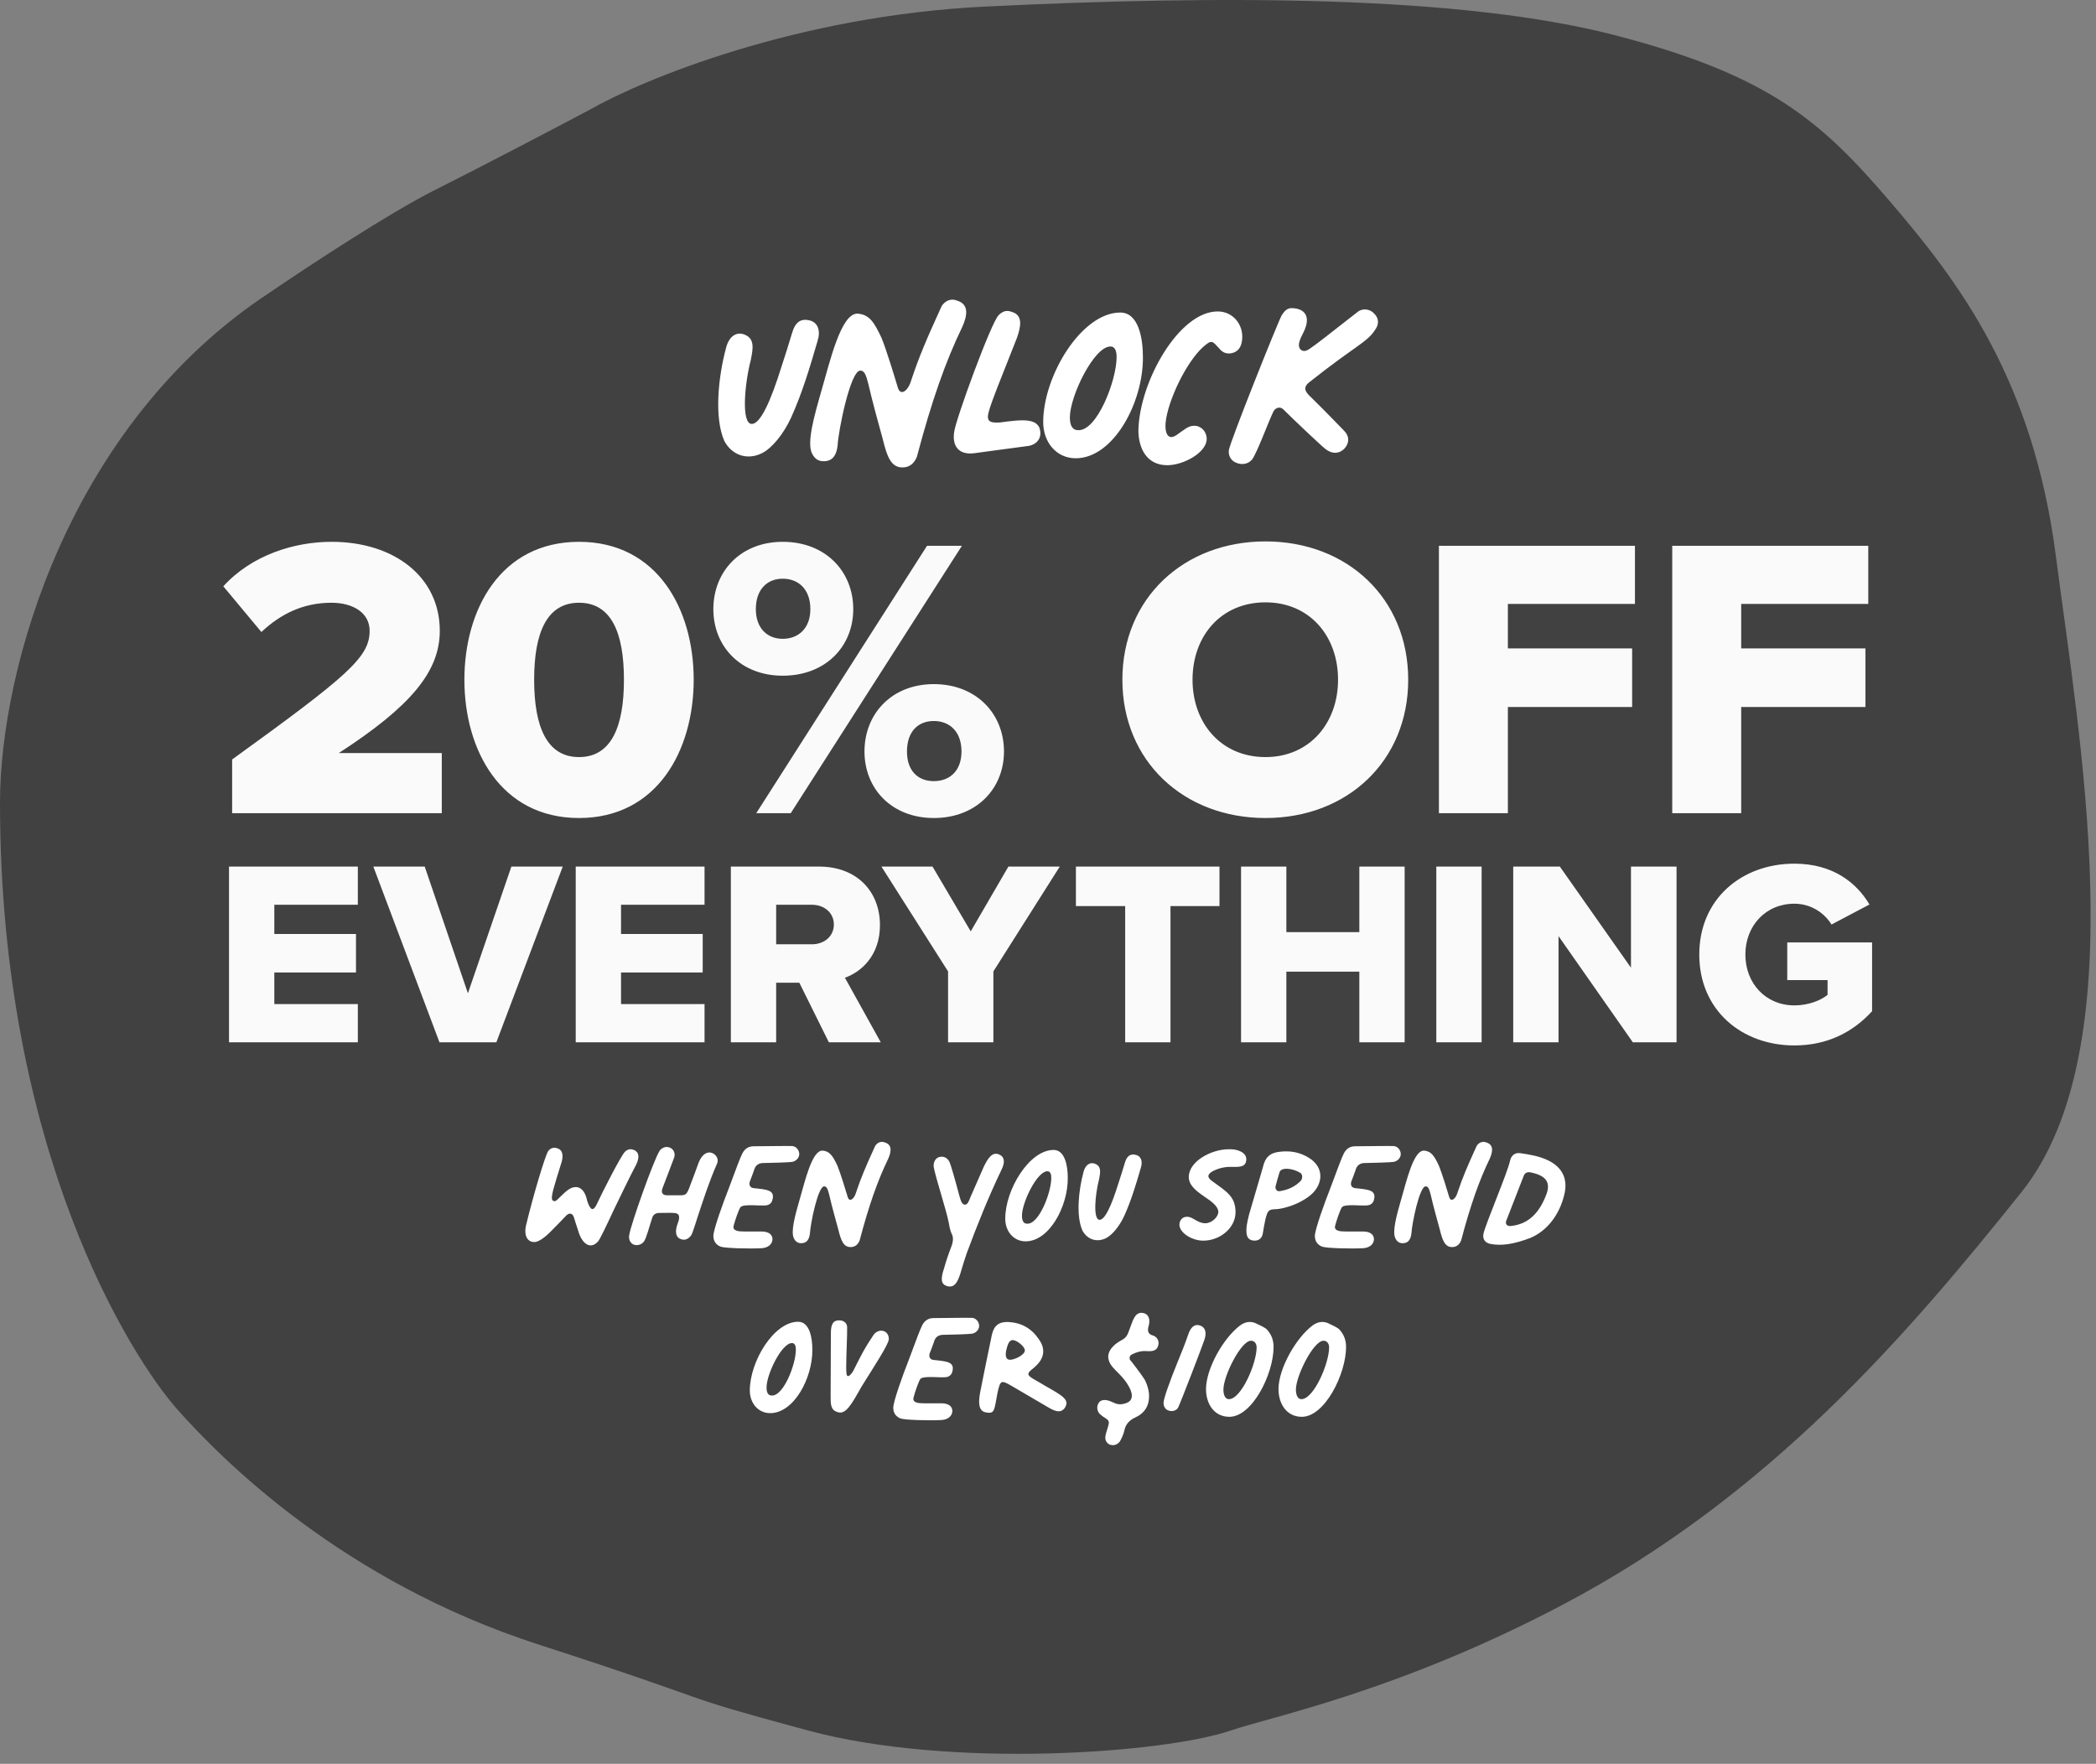
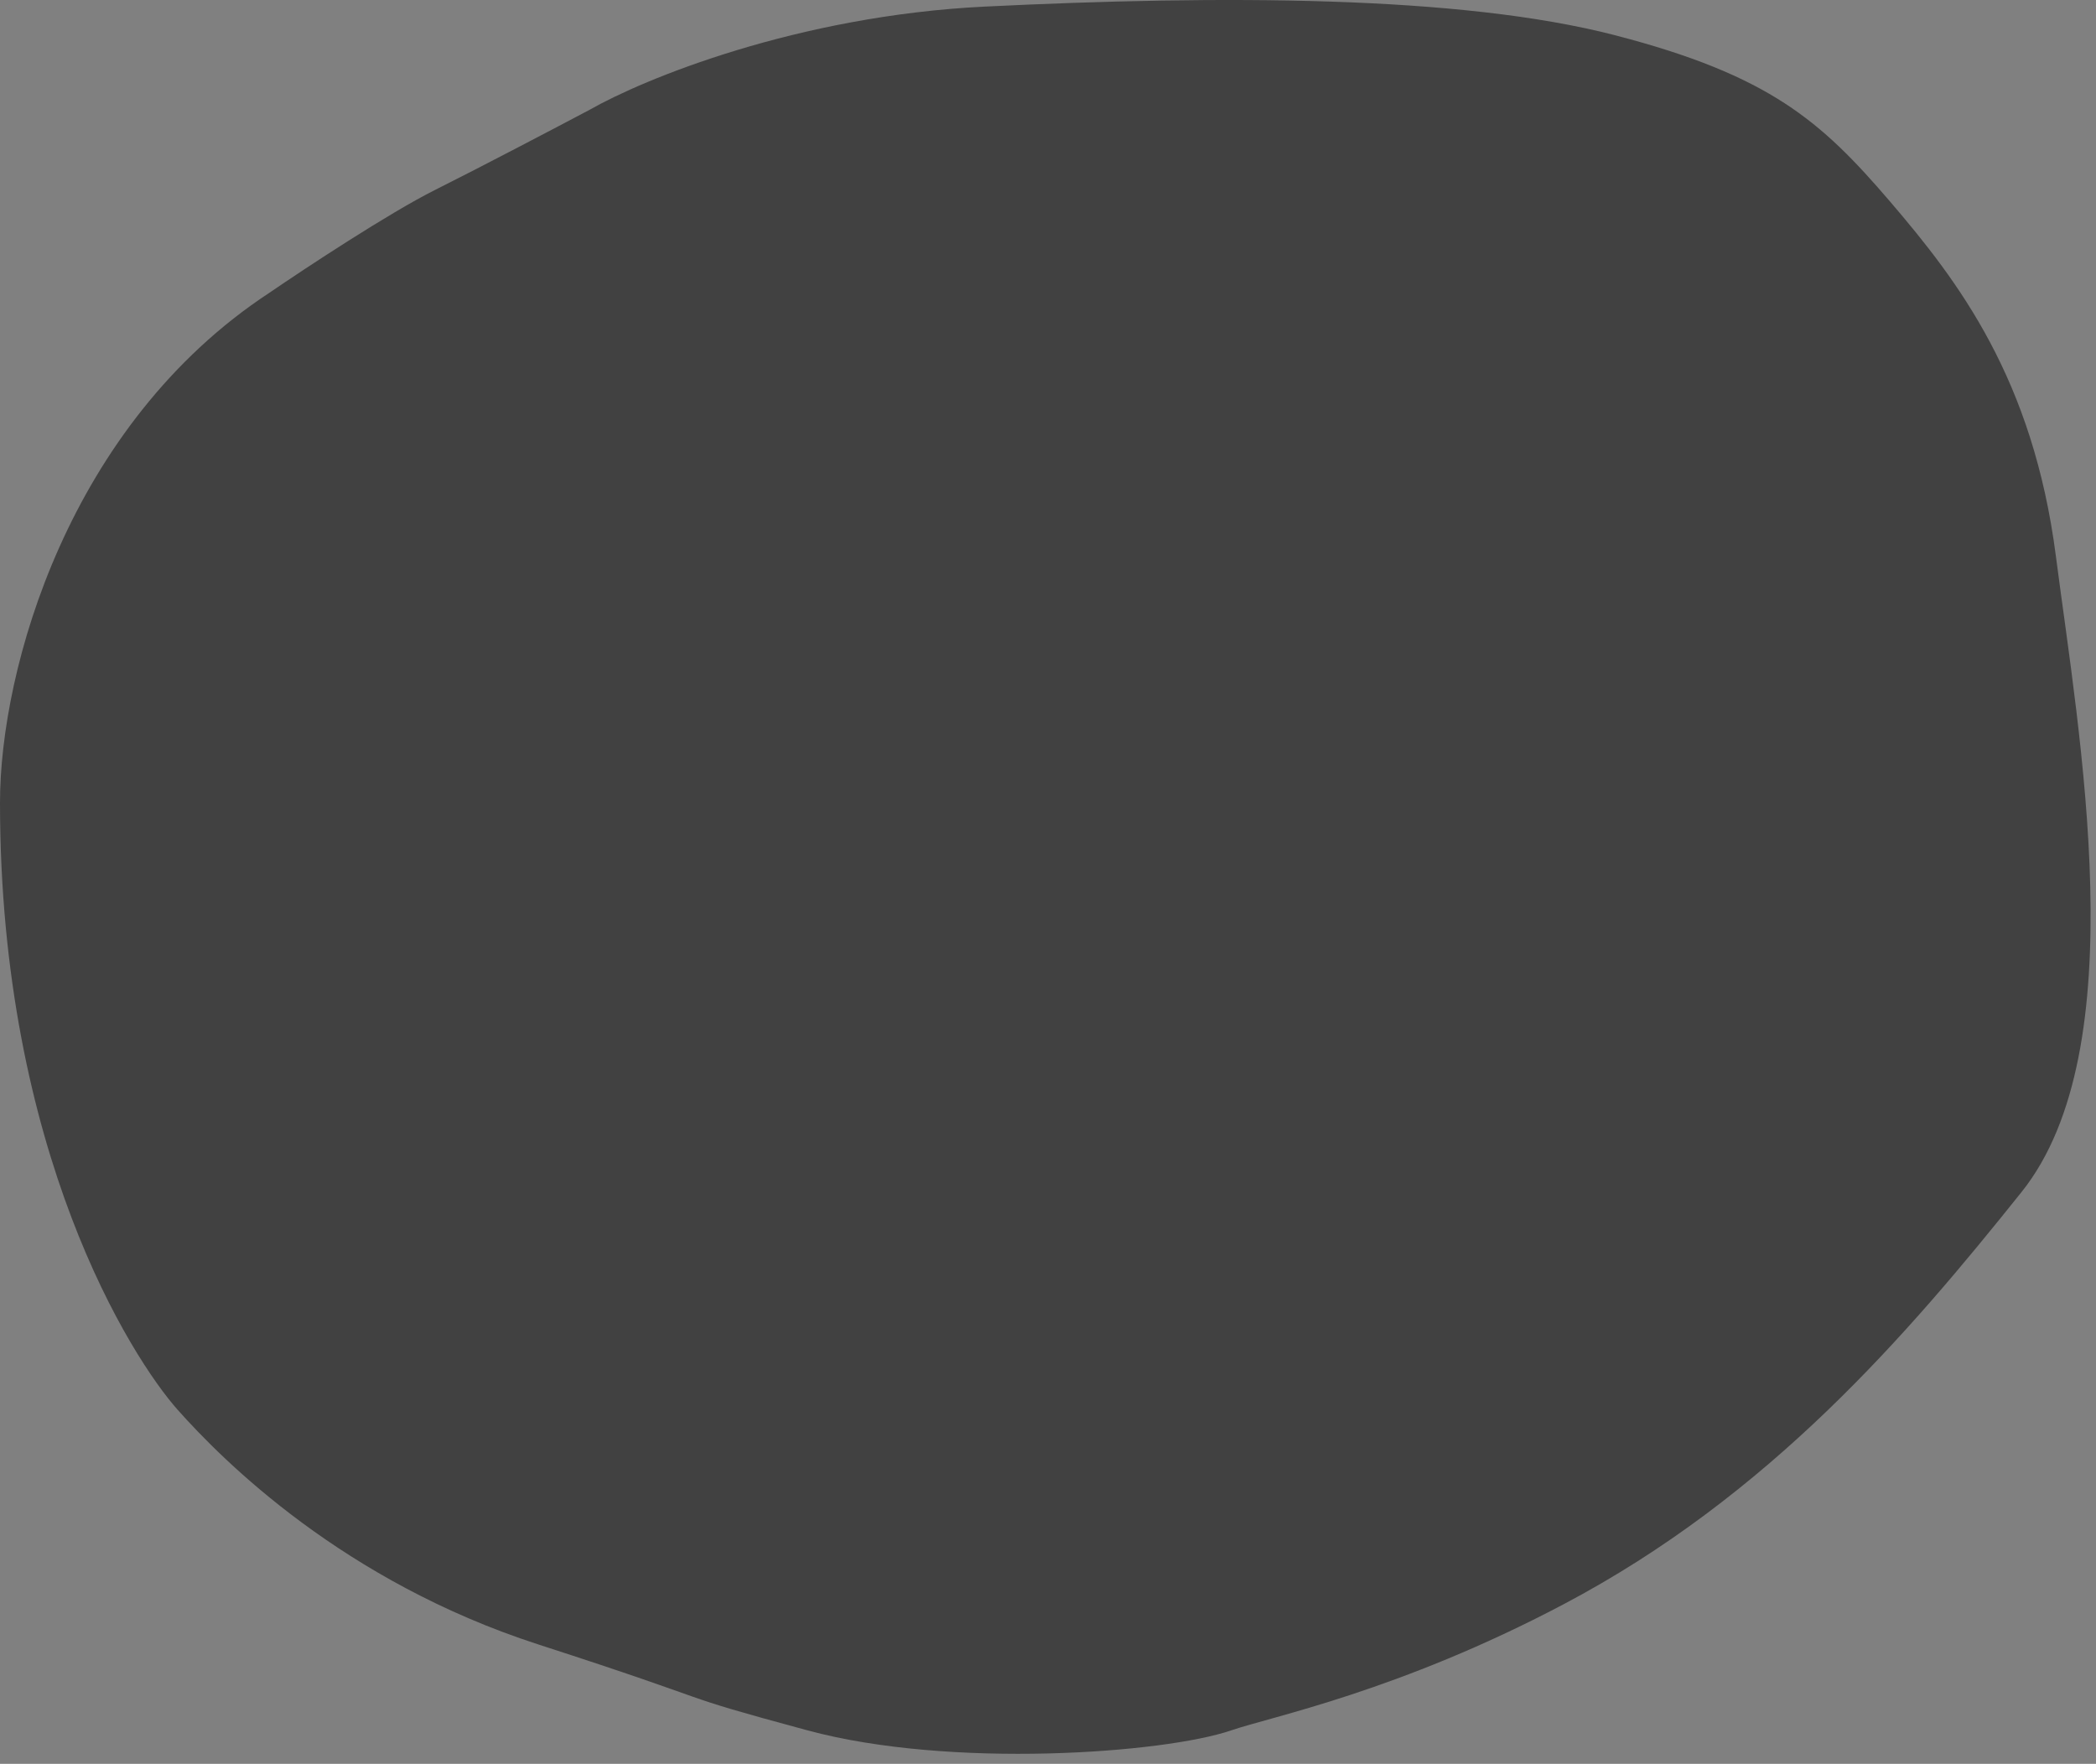
<svg xmlns="http://www.w3.org/2000/svg" fill="none" viewBox="0 0 183 154" height="154" width="183">
  <rect x="0" y="0" width="183" height="154" fill="#808080" stroke="none" />
  <path fill="#414141" d="M23.5 25.575C6 37.075 0 58.409 0 70.075C0 100.575 11.5 118.575 15.5 123.075C19.5 127.575 30 138.075 47 143.575C64 149.075 58 147.697 70.5 151.075C83 154.454 101.667 153.075 107.5 151.075C111 149.875 122.1 147.675 136.5 140.075C154.5 130.575 166.5 116.575 176.5 104.075C186.5 91.575 181.5 64.075 179.5 48.575C177.5 33.075 171 24.575 165 17.575C159 10.575 154.5 6.575 141 3.075C127.5 -0.425 106.5 -0.425 86 0.575C69.6 1.375 56.167 6.909 51.5 9.575C48.667 11.075 42 14.575 38 16.575C34 18.575 26.667 23.409 23.5 25.575Z" />
-   <path fill="#FAFAFA" d="M20.267 71V66.31C30.382 58.995 32.272 57.385 32.272 55.075C32.272 53.465 30.767 52.625 28.947 52.625C26.462 52.625 24.502 53.605 22.822 55.18L19.497 51.19C21.982 48.46 25.692 47.305 28.947 47.305C34.442 47.305 38.397 50.385 38.397 55.075C38.397 58.645 35.842 61.69 29.577 65.75H38.572V71H20.267ZM40.546 59.345C40.546 53.185 43.731 47.305 50.556 47.305C57.381 47.305 60.566 53.185 60.566 59.345C60.566 65.505 57.381 71.42 50.556 71.42C43.731 71.42 40.546 65.505 40.546 59.345ZM54.476 59.345C54.476 55.215 53.356 52.625 50.556 52.625C47.756 52.625 46.636 55.215 46.636 59.345C46.636 63.475 47.756 66.1 50.556 66.1C53.356 66.1 54.476 63.475 54.476 59.345ZM62.282 53.185C62.282 49.895 64.662 47.305 68.337 47.305C72.082 47.305 74.497 49.895 74.497 53.185C74.497 56.44 72.082 58.995 68.337 58.995C64.662 58.995 62.282 56.44 62.282 53.185ZM66.027 71L80.937 47.655H83.982L69.037 71H66.027ZM70.752 53.185C70.752 51.435 69.702 50.525 68.337 50.525C67.007 50.525 65.992 51.435 65.992 53.185C65.992 54.865 67.007 55.775 68.337 55.775C69.702 55.775 70.752 54.865 70.752 53.185ZM75.477 65.61C75.477 62.32 77.857 59.73 81.532 59.73C85.242 59.73 87.657 62.32 87.657 65.61C87.657 68.865 85.242 71.42 81.532 71.42C77.857 71.42 75.477 68.865 75.477 65.61ZM83.947 65.61C83.947 63.86 82.897 62.95 81.532 62.95C80.167 62.95 79.187 63.86 79.187 65.61C79.187 67.325 80.167 68.2 81.532 68.2C82.897 68.2 83.947 67.325 83.947 65.61ZM97.994 59.345C97.994 52.24 103.349 47.27 110.489 47.27C117.629 47.27 122.949 52.24 122.949 59.345C122.949 66.45 117.629 71.42 110.489 71.42C103.349 71.42 97.994 66.45 97.994 59.345ZM116.824 59.345C116.824 55.53 114.339 52.59 110.489 52.59C106.604 52.59 104.119 55.53 104.119 59.345C104.119 63.125 106.604 66.1 110.489 66.1C114.339 66.1 116.824 63.125 116.824 59.345ZM125.631 71V47.655H142.746V52.73H131.651V56.615H142.501V61.725H131.651V71H125.631ZM146.002 71V47.655H163.117V52.73H152.022V56.615H162.872V61.725H152.022V71H146.002ZM19.995 91V75.659H31.242V78.994H23.951V81.547H31.081V84.905H23.951V87.665H31.242V91H19.995ZM38.369 91L32.596 75.659H37.081L40.853 86.722L44.648 75.659H49.133L43.337 91H38.369ZM50.266 91V75.659H61.513V78.994H54.222V81.547H61.352V84.905H54.222V87.665H61.513V91H50.266ZM72.366 91L69.79 85.802H67.766V91H63.81V75.659H71.492C74.896 75.659 76.828 77.913 76.828 80.765C76.828 83.433 75.195 84.859 73.769 85.365L76.897 91H72.366ZM72.803 80.719C72.803 79.661 71.929 78.994 70.894 78.994H67.766V82.444H70.894C71.929 82.444 72.803 81.777 72.803 80.719ZM82.775 91V84.813L76.957 75.659H81.418L84.754 81.317L88.043 75.659H92.528L86.731 84.813V91H82.775ZM98.238 91V79.109H93.937V75.659H106.472V79.109H102.194V91H98.238ZM118.682 91V84.836H112.311V91H108.355V75.659H112.311V81.386H118.682V75.659H122.638V91H118.682ZM125.403 91V75.659H129.359V91H125.403ZM142.56 91L136.074 81.731V91H132.118V75.659H136.189L142.399 84.491V75.659H146.378V91H142.56ZM148.362 83.341C148.362 78.465 152.088 75.406 156.665 75.406C160.023 75.406 162.093 77.062 163.22 78.971L159.908 80.719C159.287 79.707 158.114 78.902 156.665 78.902C154.158 78.902 152.387 80.834 152.387 83.341C152.387 85.848 154.158 87.78 156.665 87.78C157.861 87.78 158.942 87.366 159.563 86.86V85.572H156.044V82.283H163.45V88.286C161.794 90.103 159.563 91.276 156.665 91.276C152.088 91.276 148.362 88.217 148.362 83.341Z" />
-   <path fill="white" d="M46.705 108.44C46.065 108.48 45.725 107.9 45.925 107C46.545 104.4 47.625 100.8 47.865 100.5C48.045 100.24 48.365 100.14 48.665 100.26C49.125 100.4 49.245 100.9 48.965 101.68C48.425 103.44 48.025 104.58 48.245 104.8C48.425 104.96 48.585 104.84 48.825 104.58C49.465 103.96 49.785 103.64 50.305 103.64C50.785 103.66 51.125 104.12 51.265 104.84C51.485 105.48 51.705 105.86 52.045 105.26C52.625 104 54.265 100.82 54.565 100.56C54.785 100.34 55.045 100.28 55.345 100.4C55.785 100.58 55.865 101.02 55.545 101.68C54.985 102.74 54.265 104.24 53.625 105.56C52.945 107.02 52.365 108.24 52.205 108.4C51.525 109.14 50.785 108.58 50.465 107.4C50.365 107.12 50.265 106.78 50.105 106.28C49.985 105.92 49.725 105.86 49.445 106.12C49.025 106.56 48.605 107 48.185 107.42C47.525 108.1 47.045 108.4 46.705 108.44ZM55.314 108.66C55.014 108.52 54.874 108.2 54.934 107.84C55.094 106.84 57.054 101.34 57.574 100.5C57.714 100.28 57.934 100.16 58.174 100.14C58.774 100.14 59.014 100.68 58.854 101.08C58.774 101.3 57.994 103.36 57.834 103.76C57.714 104.12 57.834 104.34 58.214 104.36H58.914C59.914 104.36 59.914 104.46 60.294 103.4C60.534 102.78 60.714 102.3 60.994 101.52C61.214 100.96 61.554 100.62 61.934 100.62C62.394 100.62 62.834 101.12 62.594 101.62C61.914 103.16 61.394 104.78 60.874 106.36C60.454 107.68 60.394 107.82 60.294 107.92C60.074 108.2 59.754 108.3 59.494 108.2C58.954 108.06 58.934 107.46 59.154 106.86C59.434 106.18 59.294 105.9 58.794 105.9C58.554 105.88 58.214 105.9 57.554 105.9C57.234 105.9 57.014 106.06 56.934 106.36C56.694 107.08 56.434 108.1 56.234 108.38C56.014 108.68 55.634 108.78 55.314 108.66ZM62.904 108.84C62.484 108.66 62.285 108.34 62.285 107.9C62.285 107.36 63.145 104.98 63.605 103.82C64.344 101.84 64.605 101.12 64.825 100.68C65.044 100.28 65.365 100.08 65.805 100.08C66.385 100.08 68.865 100.04 69.165 100.06C69.504 100.08 69.784 100.4 69.784 100.78C69.764 101.1 69.525 101.36 69.184 101.44C69.004 101.48 67.305 101.54 66.745 101.54C66.245 101.52 65.945 101.72 65.825 102.2C65.764 102.4 65.525 103 65.465 103.16C65.365 103.48 65.504 103.72 65.844 103.74C66.965 103.86 67.665 103.9 67.445 104.74C67.385 105.04 67.144 105.22 66.865 105.24C66.365 105.3 64.965 105.1 64.665 105.38C64.525 105.52 64.165 106.58 64.064 106.98C63.904 107.48 64.484 107.52 64.965 107.52H66.484C67.105 107.52 67.445 107.78 67.445 108.2C67.424 108.64 67.064 108.94 66.504 108.98C65.404 109.04 63.264 108.98 62.904 108.84ZM74.315 108.88C73.635 108.92 73.415 108.26 73.195 107.36C72.915 106.34 72.635 105.34 72.395 104.3C72.275 103.84 72.195 103.58 71.955 103.58C71.415 103.58 70.755 106.86 70.715 107.68C70.655 108.24 70.415 108.52 70.015 108.54C69.695 108.56 69.475 108.44 69.315 108.12C69.015 107.52 69.435 106.06 69.835 104.66C70.295 103.08 70.895 100.46 71.795 100.46C72.475 100.5 72.735 100.98 73.115 101.78C73.375 102.4 73.855 103.98 74.015 104.52C74.155 104.98 74.575 104.72 74.755 104.08C75.175 102.82 75.575 101.88 76.415 100.04C76.615 99.74 76.935 99.62 77.235 99.74C77.935 99.94 77.815 100.58 77.535 101.2C76.635 103.06 75.875 105.2 75.055 108.3C74.895 108.68 74.655 108.86 74.315 108.88ZM82.664 112.28C82.164 112.12 82.104 111.68 82.424 110.74C82.604 110.1 82.824 109.44 83.084 108.78C83.244 108.3 83.244 108 83.064 107.66C82.944 107.38 82.884 107.04 82.824 106.7C82.624 105.66 81.684 102.8 81.524 101.9C81.464 101.48 81.684 101.1 82.004 101.02C82.384 100.92 82.724 101.08 82.904 101.46C82.984 101.6 83.404 103.04 83.744 104.34C83.884 104.86 83.984 105.14 84.224 105.18C84.484 105.18 84.564 104.94 84.764 104.44L85.904 101.84C86.264 101.12 86.644 100.5 87.284 100.82C87.704 101.02 87.764 101.48 87.444 102.12C86.304 104.5 85.324 106.94 84.404 109.42C84.244 109.88 84.104 110.34 83.964 110.8C83.664 111.9 83.364 112.5 82.664 112.28ZM89.547 108.38C88.487 108.38 87.767 107.5 87.767 106.4C87.767 103.86 89.867 100.4 91.987 100.4C92.987 100.4 93.227 101.8 93.227 102.84C93.247 105.34 91.607 108.38 89.547 108.38ZM89.667 106.84C90.707 106.92 91.787 104.12 91.787 102.84C91.787 102.56 91.727 102.26 91.447 102.26C90.547 102.26 89.227 104.98 89.227 106.14C89.227 106.58 89.367 106.84 89.667 106.84ZM96.566 108.1C95.766 108.5 94.926 108.22 94.506 107.44C93.926 106.14 94.186 103.86 94.586 102.38C94.726 101.76 95.106 101.46 95.526 101.58C96.186 101.78 96.086 102.34 95.946 103.02C95.626 104.24 95.406 106.5 96.006 106.5C96.466 106.5 97.026 105.32 97.646 103.32C97.846 102.72 98.026 102.14 98.206 101.54C98.386 100.92 98.686 100.7 99.206 100.84C99.626 100.96 99.786 101.4 99.606 101.96C99.186 103.4 98.766 104.82 98.146 106.18C97.746 107.04 97.126 107.82 96.566 108.1ZM105.053 108.32C104.073 108.32 102.973 107.64 102.973 106.92C102.973 106.56 103.233 106.24 103.593 106.24C104.113 106.18 104.513 106.8 105.233 106.8C105.813 106.8 106.373 106.24 106.373 105.8C106.353 105.32 105.793 104.9 105.133 104.46C104.373 103.94 103.793 103.46 103.793 102.76C103.793 101.4 105.753 100.34 107.273 100.34C108.073 100.3 108.813 100.64 108.813 101.2C108.813 101.94 108.173 101.88 107.533 101.88C106.973 101.86 106.433 101.98 105.913 102.24C105.393 102.52 105.373 102.8 105.833 103.12C107.093 104.04 107.873 104.46 107.873 105.84C107.873 107.2 106.533 108.32 105.053 108.32ZM109.366 108.3C109.106 108.26 108.926 108.1 108.866 107.84C108.746 107.32 108.886 106.7 109.066 106L110.266 101.9C110.446 101.06 110.886 100.64 111.726 100.56C112.686 100.44 113.526 100.62 114.266 101.08C115.386 101.76 115.606 102.94 114.786 103.98C114.026 104.9 112.266 105.58 111.226 105.58C110.746 105.62 110.666 105.74 110.486 106.44C110.406 106.82 110.326 107.22 110.266 107.62C110.206 108.2 109.786 108.38 109.366 108.3ZM111.726 104C112.486 103.88 113.066 103.6 113.546 103.12C113.746 102.92 113.746 102.54 113.526 102.4C112.846 101.98 111.806 101.88 111.706 102.38C111.586 102.78 111.466 103.18 111.366 103.58C111.326 103.82 111.486 104.04 111.726 104ZM115.42 108.84C115 108.66 114.8 108.34 114.8 107.9C114.8 107.36 115.66 104.98 116.12 103.82C116.86 101.84 117.12 101.12 117.34 100.68C117.56 100.28 117.88 100.08 118.32 100.08C118.9 100.08 121.38 100.04 121.68 100.06C122.02 100.08 122.3 100.4 122.3 100.78C122.28 101.1 122.04 101.36 121.7 101.44C121.52 101.48 119.82 101.54 119.26 101.54C118.76 101.52 118.46 101.72 118.34 102.2C118.28 102.4 118.04 103 117.98 103.16C117.88 103.48 118.02 103.72 118.36 103.74C119.48 103.86 120.18 103.9 119.96 104.74C119.9 105.04 119.66 105.22 119.38 105.24C118.88 105.3 117.48 105.1 117.18 105.38C117.04 105.52 116.68 106.58 116.58 106.98C116.42 107.48 117 107.52 117.48 107.52H119C119.62 107.52 119.96 107.78 119.96 108.2C119.94 108.64 119.58 108.94 119.02 108.98C117.92 109.04 115.78 108.98 115.42 108.84ZM126.831 108.88C126.151 108.92 125.931 108.26 125.711 107.36C125.431 106.34 125.151 105.34 124.911 104.3C124.791 103.84 124.711 103.58 124.471 103.58C123.931 103.58 123.271 106.86 123.231 107.68C123.171 108.24 122.931 108.52 122.531 108.54C122.211 108.56 121.991 108.44 121.831 108.12C121.531 107.52 121.951 106.06 122.351 104.66C122.811 103.08 123.411 100.46 124.311 100.46C124.991 100.5 125.251 100.98 125.631 101.78C125.891 102.4 126.371 103.98 126.531 104.52C126.671 104.98 127.091 104.72 127.271 104.08C127.691 102.82 128.091 101.88 128.931 100.04C129.131 99.74 129.451 99.62 129.751 99.74C130.451 99.94 130.331 100.58 130.051 101.2C129.151 103.06 128.391 105.2 127.571 108.3C127.411 108.68 127.171 108.86 126.831 108.88ZM130.103 108.6C129.643 108.5 129.423 108.16 129.523 107.7C129.723 106.82 131.623 102.38 131.843 101.34C131.943 100.88 132.263 100.62 132.723 100.68C133.563 100.8 134.383 100.94 135.143 101.3C136.443 101.92 136.923 102.98 136.563 104.36C136.163 105.98 135.163 107.42 133.623 108.08C132.203 108.62 131.103 108.8 130.103 108.6ZM131.903 107.04C133.543 106.88 134.423 105.78 134.983 104.36C135.443 103.22 134.963 102.62 133.623 102.36C133.363 102.3 133.143 102.4 133.043 102.64L131.503 106.6C131.403 106.88 131.603 107.08 131.903 107.04ZM67.246 123.38C66.186 123.38 65.466 122.5 65.466 121.4C65.466 118.86 67.566 115.4 69.686 115.4C70.686 115.4 70.926 116.8 70.926 117.84C70.946 120.34 69.306 123.38 67.246 123.38ZM67.366 121.84C68.406 121.92 69.486 119.12 69.486 117.84C69.486 117.56 69.426 117.26 69.146 117.26C68.246 117.26 66.926 119.98 66.926 121.14C66.926 121.58 67.066 121.84 67.366 121.84ZM73.102 123.28C72.502 123.1 72.522 122.54 72.522 121.86L72.542 116.4C72.542 115.58 72.762 115.26 73.302 115.28C73.642 115.28 73.942 115.5 73.962 115.84C73.982 116.48 73.882 118.3 73.882 119.28C73.882 119.68 73.882 120.1 74.002 120.14C74.162 120.2 74.422 119.84 74.502 119.68C75.322 118.06 75.442 117.8 76.222 116.62C76.402 116.32 76.682 116.18 76.942 116.18C77.302 116.18 77.622 116.46 77.602 116.94C77.542 117.44 76.382 119.2 75.222 121.06C74.342 122.62 73.842 123.56 73.102 123.28ZM78.61 123.84C78.19 123.66 77.99 123.34 77.99 122.9C77.99 122.36 78.85 119.98 79.31 118.82C80.05 116.84 80.31 116.12 80.53 115.68C80.75 115.28 81.07 115.08 81.51 115.08C82.09 115.08 84.57 115.04 84.87 115.06C85.21 115.08 85.49 115.4 85.49 115.78C85.47 116.1 85.23 116.36 84.89 116.44C84.71 116.48 83.01 116.54 82.45 116.54C81.95 116.52 81.65 116.72 81.53 117.2C81.47 117.4 81.23 118 81.17 118.16C81.07 118.48 81.21 118.72 81.55 118.74C82.67 118.86 83.37 118.9 83.15 119.74C83.09 120.04 82.85 120.22 82.57 120.24C82.07 120.3 80.67 120.1 80.37 120.38C80.23 120.52 79.87 121.58 79.77 121.98C79.61 122.48 80.19 122.52 80.67 122.52H82.19C82.81 122.52 83.15 122.78 83.15 123.2C83.13 123.64 82.77 123.94 82.21 123.98C81.11 124.04 78.97 123.98 78.61 123.84ZM86.1 123.32C85.26 123.2 85.46 122.06 85.68 121.06C85.66 121.12 86.4 117.46 86.6 116.54C86.78 115.74 87.2 115.4 88.02 115.42C89.16 115.48 90.04 115.96 90.68 116.9C91.3 117.74 91.2 118.56 90.42 119.28L90.22 119.46C89.62 119.92 89.64 120.06 90.3 120.44C90.64 120.64 90.98 120.82 91.26 121C92.82 121.88 93.4 122.22 92.98 122.9C92.64 123.4 92.16 123.24 91.6 122.92L88.32 121C87.88 120.74 87.62 120.62 87.46 120.68C87.3 120.76 87.22 121.04 87.1 121.56C86.8 123.1 86.88 123.46 86.1 123.32ZM88.2 118.72C88.58 118.72 89.48 118.3 89.48 117.9C89.48 117.58 88.8 117 88.4 117C88.1 117.02 87.98 117.4 87.88 117.78C87.76 118.26 87.76 118.72 88.2 118.72ZM96.877 126.12C96.597 125.98 96.457 125.72 96.517 125.36C96.537 125.2 96.657 124.86 96.737 124.58C96.857 124.14 96.877 124.04 96.457 123.78C96.297 123.68 96.297 123.68 96.077 123.5C95.777 123.26 95.717 122.8 95.917 122.5C96.157 122.1 96.717 122.22 97.077 122.4C97.537 122.62 97.817 122.68 98.337 122.5C98.717 122.36 98.817 122.12 98.817 121.84C98.817 121.54 98.657 121.2 98.457 120.88C97.777 119.76 96.817 119.42 96.757 118.48C96.757 118.16 96.897 117.84 97.177 117.56C97.397 117.32 97.677 117.14 97.977 116.98C98.477 116.7 98.477 116.38 98.737 115.74C98.957 115.12 99.157 114.64 99.617 114.62C100.317 114.62 100.477 115.22 100.257 115.88C100.177 116.24 100.277 116.48 100.597 116.58C100.977 116.66 101.257 117.04 101.117 117.5C100.977 117.96 100.597 118 100.017 117.96C99.637 117.94 99.237 118.04 98.817 118.26C98.617 118.36 98.577 118.58 98.677 118.76C98.617 118.62 99.817 120.22 99.957 120.48C100.237 121.04 100.357 121.6 100.317 122.08C100.277 122.8 99.897 123.4 99.157 123.74C98.577 124 98.257 124.38 98.157 124.94C98.117 125.18 97.857 125.74 97.757 125.88C97.517 126.16 97.197 126.24 96.877 126.12ZM102.047 123.16C101.767 123.08 101.587 122.82 101.587 122.48C101.587 122.14 102.107 120.66 102.807 118.94C103.127 118.16 103.447 117.38 103.727 116.56C103.947 115.86 104.307 115.58 104.747 115.72C105.227 115.86 105.387 116.32 105.147 117C104.827 117.92 103.107 122.38 102.867 122.88C102.727 123.16 102.367 123.26 102.047 123.16ZM105.295 121.26C105.315 119.46 106.815 116.82 108.275 115.72C108.775 115.36 109.275 115.32 109.775 115.6C109.875 115.66 110.395 115.86 110.615 116.08C110.995 116.5 111.195 116.98 111.195 117.6C111.195 119.96 109.335 123.7 107.335 123.7C106.055 123.7 105.295 122.64 105.295 121.26ZM109.715 117.64C109.715 117.28 109.495 117.04 109.215 117.06C108.355 117.06 106.815 120.12 106.815 121.32C106.815 121.84 106.995 122.16 107.295 122.16C108.375 122.16 109.715 119.04 109.715 117.64ZM111.624 121.26C111.644 119.46 113.144 116.82 114.604 115.72C115.104 115.36 115.604 115.32 116.104 115.6C116.204 115.66 116.724 115.86 116.944 116.08C117.324 116.5 117.524 116.98 117.524 117.6C117.524 119.96 115.664 123.7 113.664 123.7C112.384 123.7 111.624 122.64 111.624 121.26ZM116.044 117.64C116.044 117.28 115.824 117.04 115.544 117.06C114.684 117.06 113.144 120.12 113.144 121.32C113.144 121.84 113.324 122.16 113.624 122.16C114.704 122.16 116.044 119.04 116.044 117.64Z" />
-   <path fill="white" d="M66.531 39.565C65.255 40.203 63.916 39.756 63.246 38.512C62.322 36.44 62.736 32.804 63.374 30.444C63.597 29.455 64.203 28.977 64.873 29.168C65.925 29.487 65.766 30.38 65.543 31.464C65.032 33.41 64.681 37.014 65.638 37.014C66.372 37.014 67.265 35.132 68.253 31.943C68.572 30.986 68.859 30.061 69.146 29.104C69.433 28.116 69.912 27.765 70.741 27.988C71.411 28.18 71.666 28.881 71.379 29.774C70.709 32.07 70.039 34.335 69.051 36.503C68.413 37.875 67.424 39.118 66.531 39.565ZM78.872 40.809C77.788 40.872 77.437 39.82 77.086 38.385C76.64 36.758 76.193 35.164 75.81 33.505C75.619 32.772 75.492 32.357 75.109 32.357C74.248 32.357 73.195 37.588 73.132 38.895C73.036 39.788 72.653 40.235 72.015 40.267C71.505 40.298 71.154 40.107 70.899 39.597C70.421 38.64 71.09 36.312 71.728 34.08C72.462 31.56 73.418 27.382 74.854 27.382C75.938 27.446 76.353 28.211 76.959 29.487C77.373 30.476 78.138 32.995 78.394 33.856C78.617 34.59 79.287 34.175 79.574 33.155C80.243 31.145 80.881 29.646 82.221 26.712C82.54 26.234 83.05 26.043 83.528 26.234C84.644 26.553 84.453 27.573 84.007 28.562C82.572 31.528 81.36 34.941 80.052 39.884C79.797 40.49 79.414 40.777 78.872 40.809ZM85.093 39.565C83.722 39.756 83.116 38.959 83.307 37.715C83.435 36.631 86.56 28.084 87.198 27.51C87.549 27.159 87.9 27.063 88.314 27.223C89.367 27.51 89.111 28.562 88.793 29.487C87.198 33.505 86.624 34.941 86.369 35.802C86.082 36.727 86.305 36.95 87.294 36.886C89.207 36.631 90.834 36.408 90.834 37.843C90.834 38.385 90.451 38.8 89.845 38.927C89.048 39.023 87.038 39.31 85.093 39.565ZM93.919 40.011C92.229 40.011 91.081 38.608 91.081 36.854C91.081 32.804 94.43 27.287 97.81 27.287C99.405 27.287 99.787 29.519 99.787 31.177C99.819 35.164 97.204 40.011 93.919 40.011ZM94.111 37.556C95.769 37.683 97.491 33.218 97.491 31.177C97.491 30.731 97.396 30.252 96.949 30.252C95.514 30.252 93.409 34.59 93.409 36.44C93.409 37.141 93.632 37.556 94.111 37.556ZM101.912 40.617C100.126 40.617 99.393 39.15 99.393 37.556C99.488 33.314 102.933 27.191 106.313 27.191C107.653 27.191 108.577 28.339 108.45 29.646C108.386 30.284 108.131 30.635 107.684 30.795C107.174 30.954 106.76 30.826 106.441 30.412C105.994 29.965 105.867 29.615 105.324 30.061C103.857 31.145 102.199 34.398 101.816 36.535C101.625 37.62 101.88 38.576 102.741 37.97C103.443 37.492 103.73 37.173 104.272 37.173C104.878 37.173 105.356 37.683 105.356 38.321C105.356 39.501 103.347 40.617 101.912 40.617ZM107.991 40.426C107.513 40.267 107.226 39.82 107.289 39.31C107.353 38.672 111.595 28.052 111.914 27.51C112.137 27.159 112.392 26.904 112.743 26.904C113.923 26.904 114.529 27.637 113.763 29.104C113.413 29.774 113.285 30.221 113.54 30.508C113.795 30.731 114.05 30.667 114.401 30.412C114.88 30.093 115.741 29.423 118.547 27.223C118.994 26.872 119.631 27 119.95 27.35C120.397 27.765 120.429 28.307 120.046 28.817C119.344 29.902 118.324 30.189 114.306 33.378C113.859 33.729 113.859 34.048 114.242 34.462C116.123 36.312 116.666 36.918 117.335 37.588C117.846 38.098 117.814 38.704 117.367 39.182C116.921 39.629 116.315 39.66 115.741 39.214C115.39 38.959 112.87 36.567 112.041 35.738C111.754 35.451 111.34 35.61 111.18 35.929C110.702 36.918 109.809 39.405 109.33 40.107C109.011 40.49 108.501 40.617 107.991 40.426Z" />
</svg>